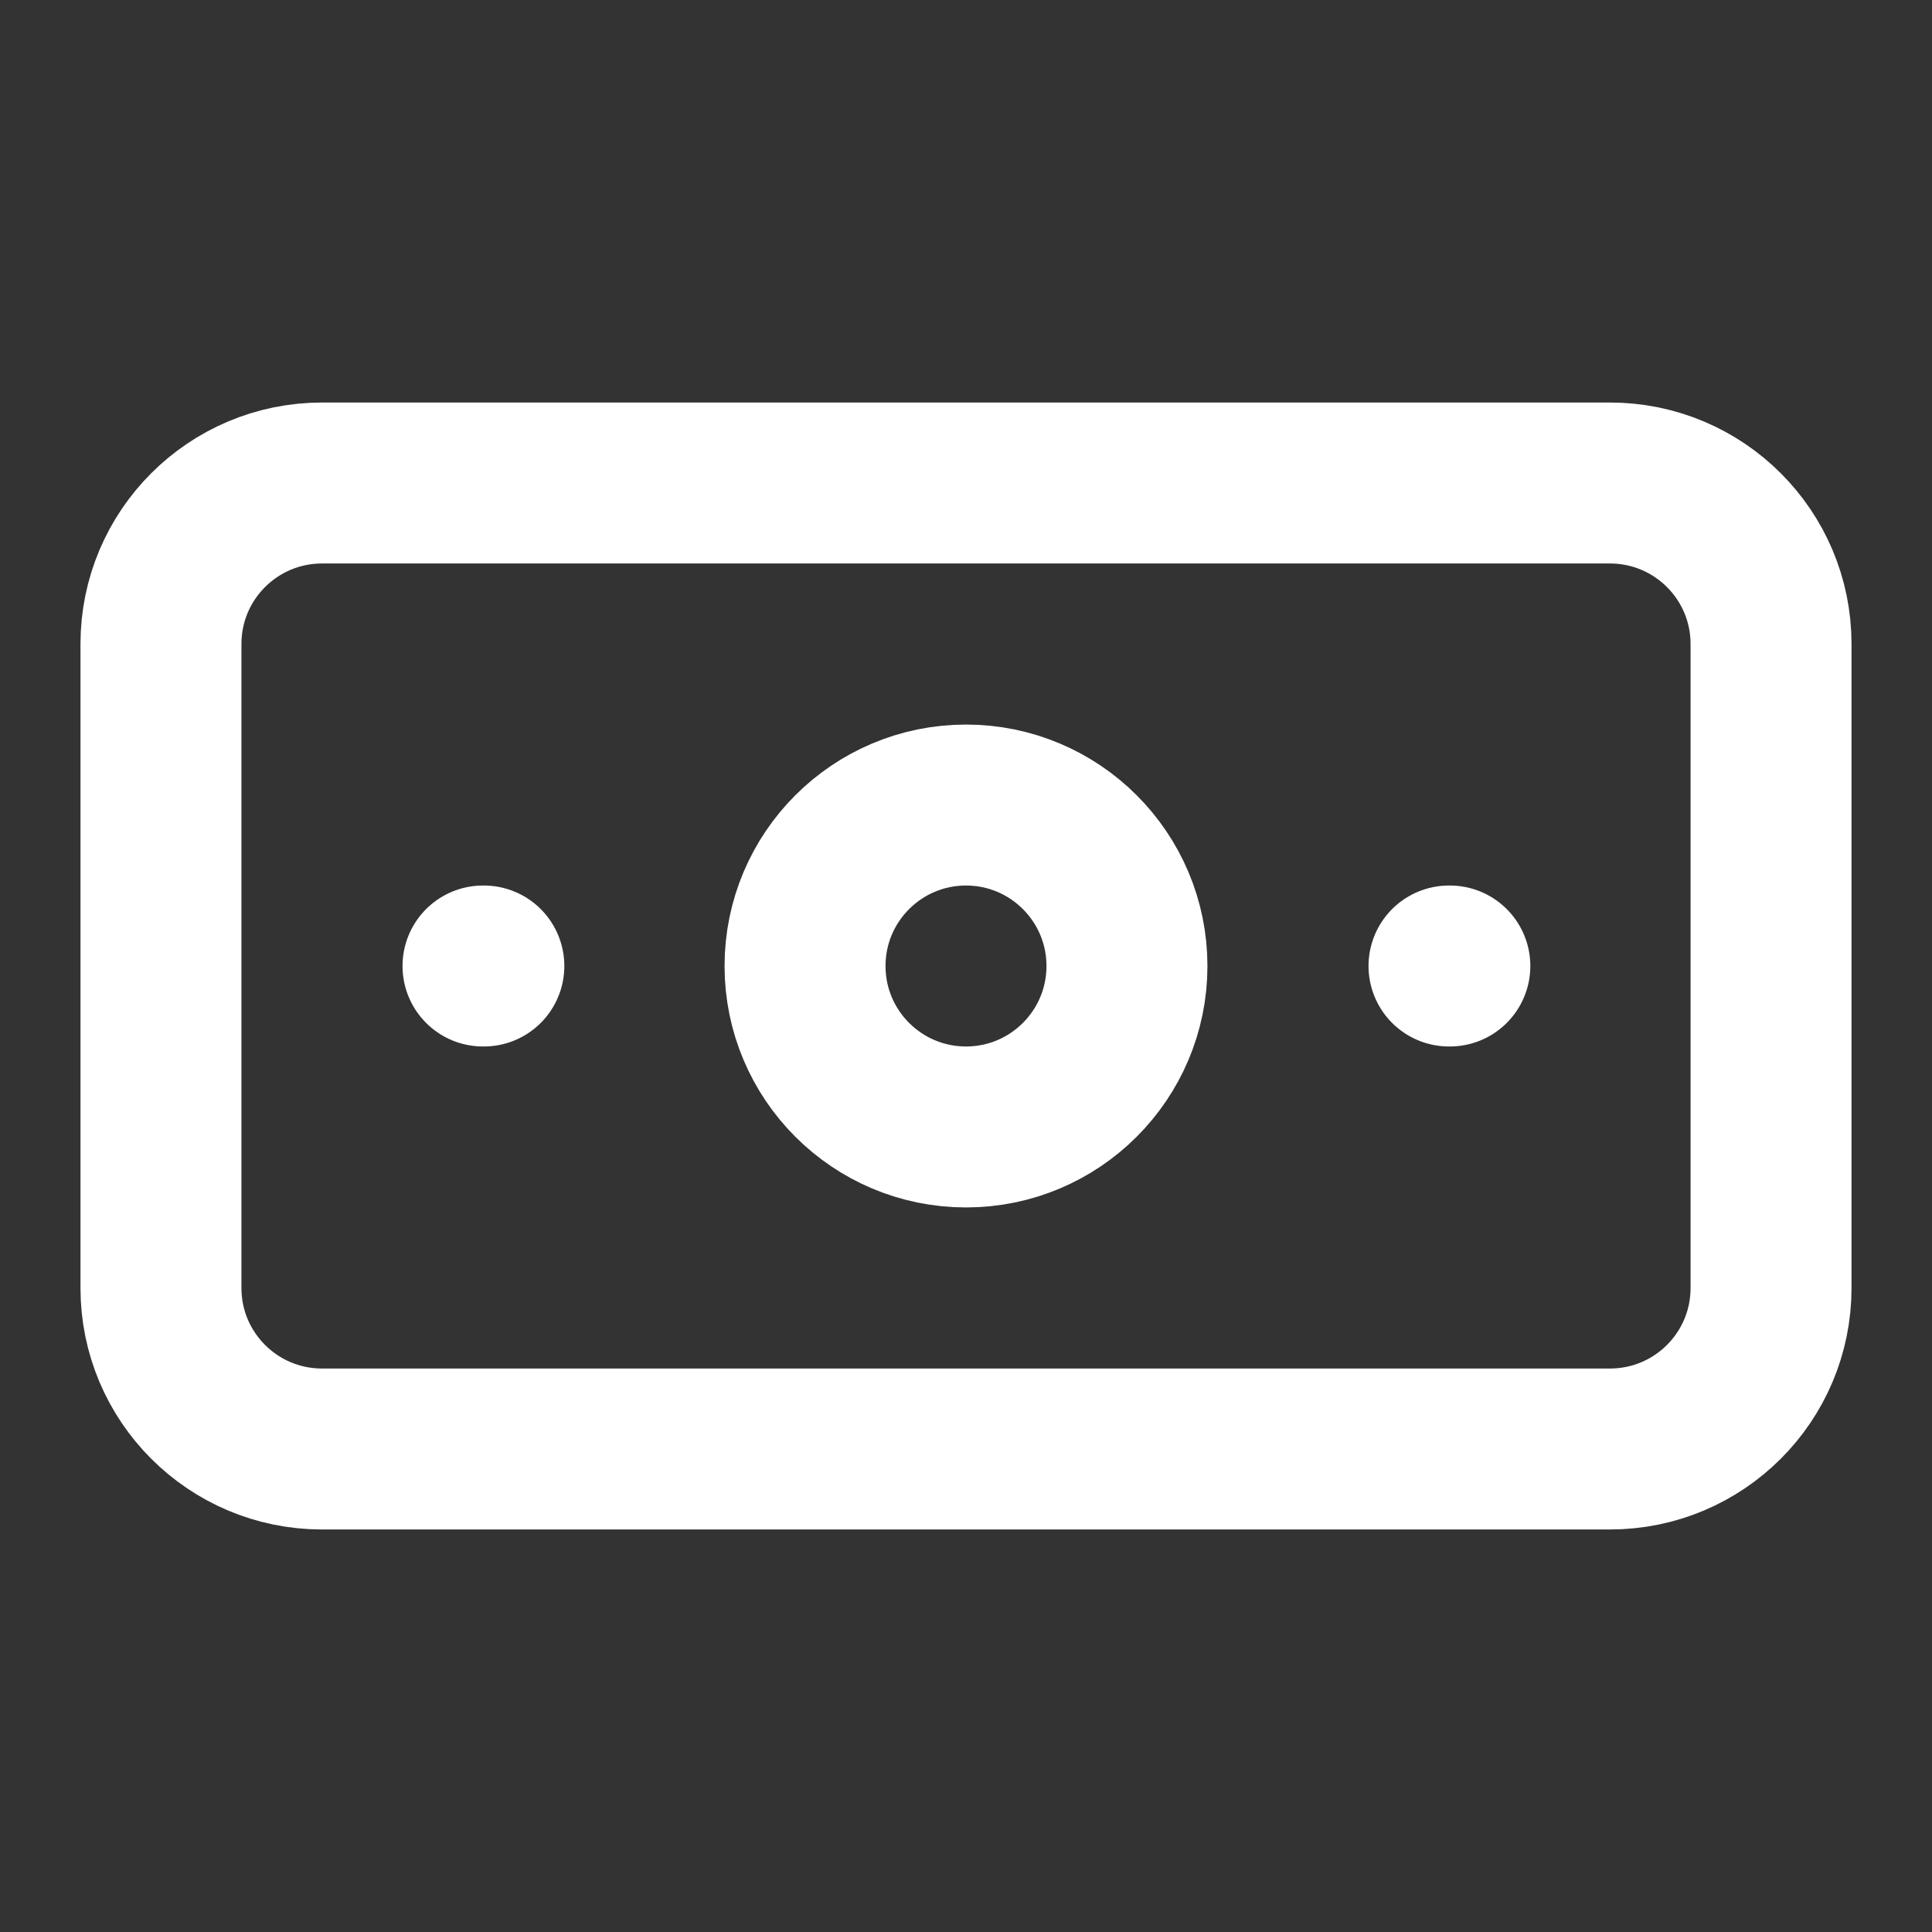
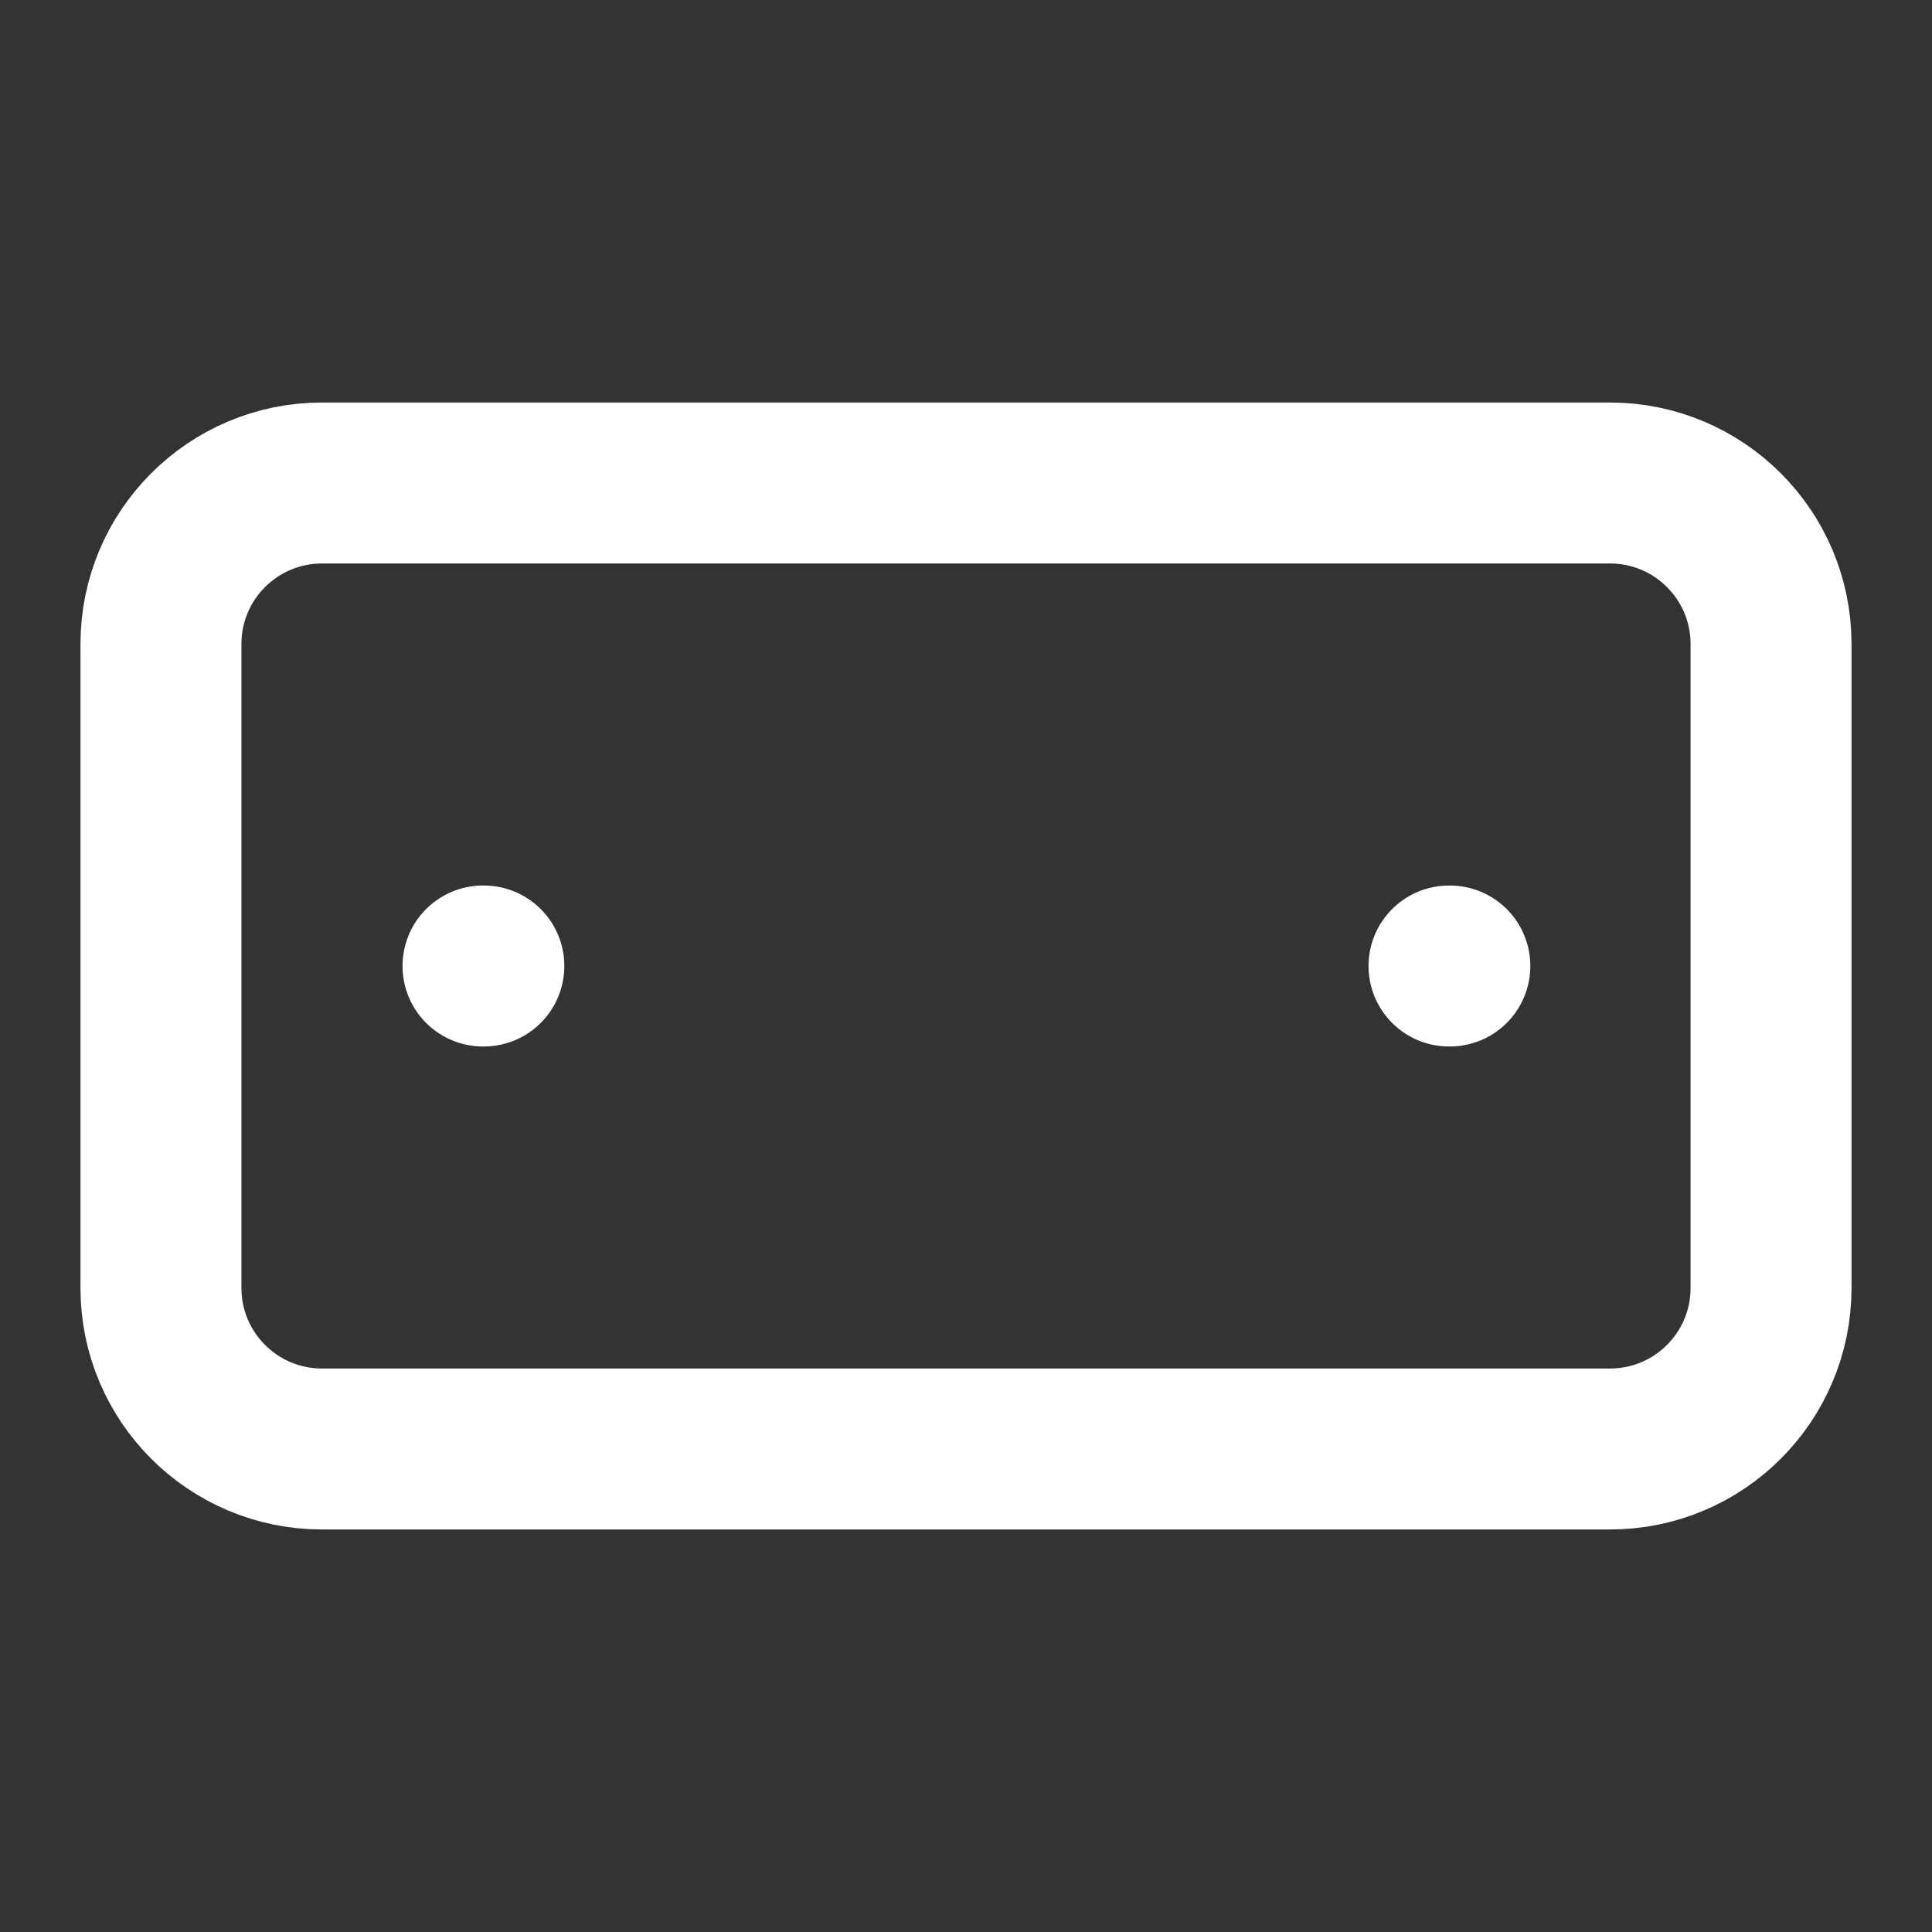
<svg xmlns="http://www.w3.org/2000/svg" width="16" height="16" viewBox="0 0 16 16" fill="none">
  <rect x="0" y="0" width="16" height="16" fill="#333333" stroke="none" />
  <path d="M13.333 4H2.667C1.93 4 1.333 4.597 1.333 5.333V10.667C1.333 11.403 1.93 12 2.667 12H13.333C14.07 12 14.667 11.403 14.667 10.667V5.333C14.667 4.597 14.07 4 13.333 4Z" stroke="white" stroke-width="1.333" stroke-linecap="round" stroke-linejoin="round" />
-   <path d="M8 9.333C8.736 9.333 9.333 8.736 9.333 8C9.333 7.264 8.736 6.667 8 6.667C7.264 6.667 6.667 7.264 6.667 8C6.667 8.736 7.264 9.333 8 9.333Z" stroke="white" stroke-width="1.333" stroke-linecap="round" stroke-linejoin="round" />
  <path d="M4 8H4.007M12 8H12.007" stroke="white" stroke-width="1.333" stroke-linecap="round" stroke-linejoin="round" />
</svg>